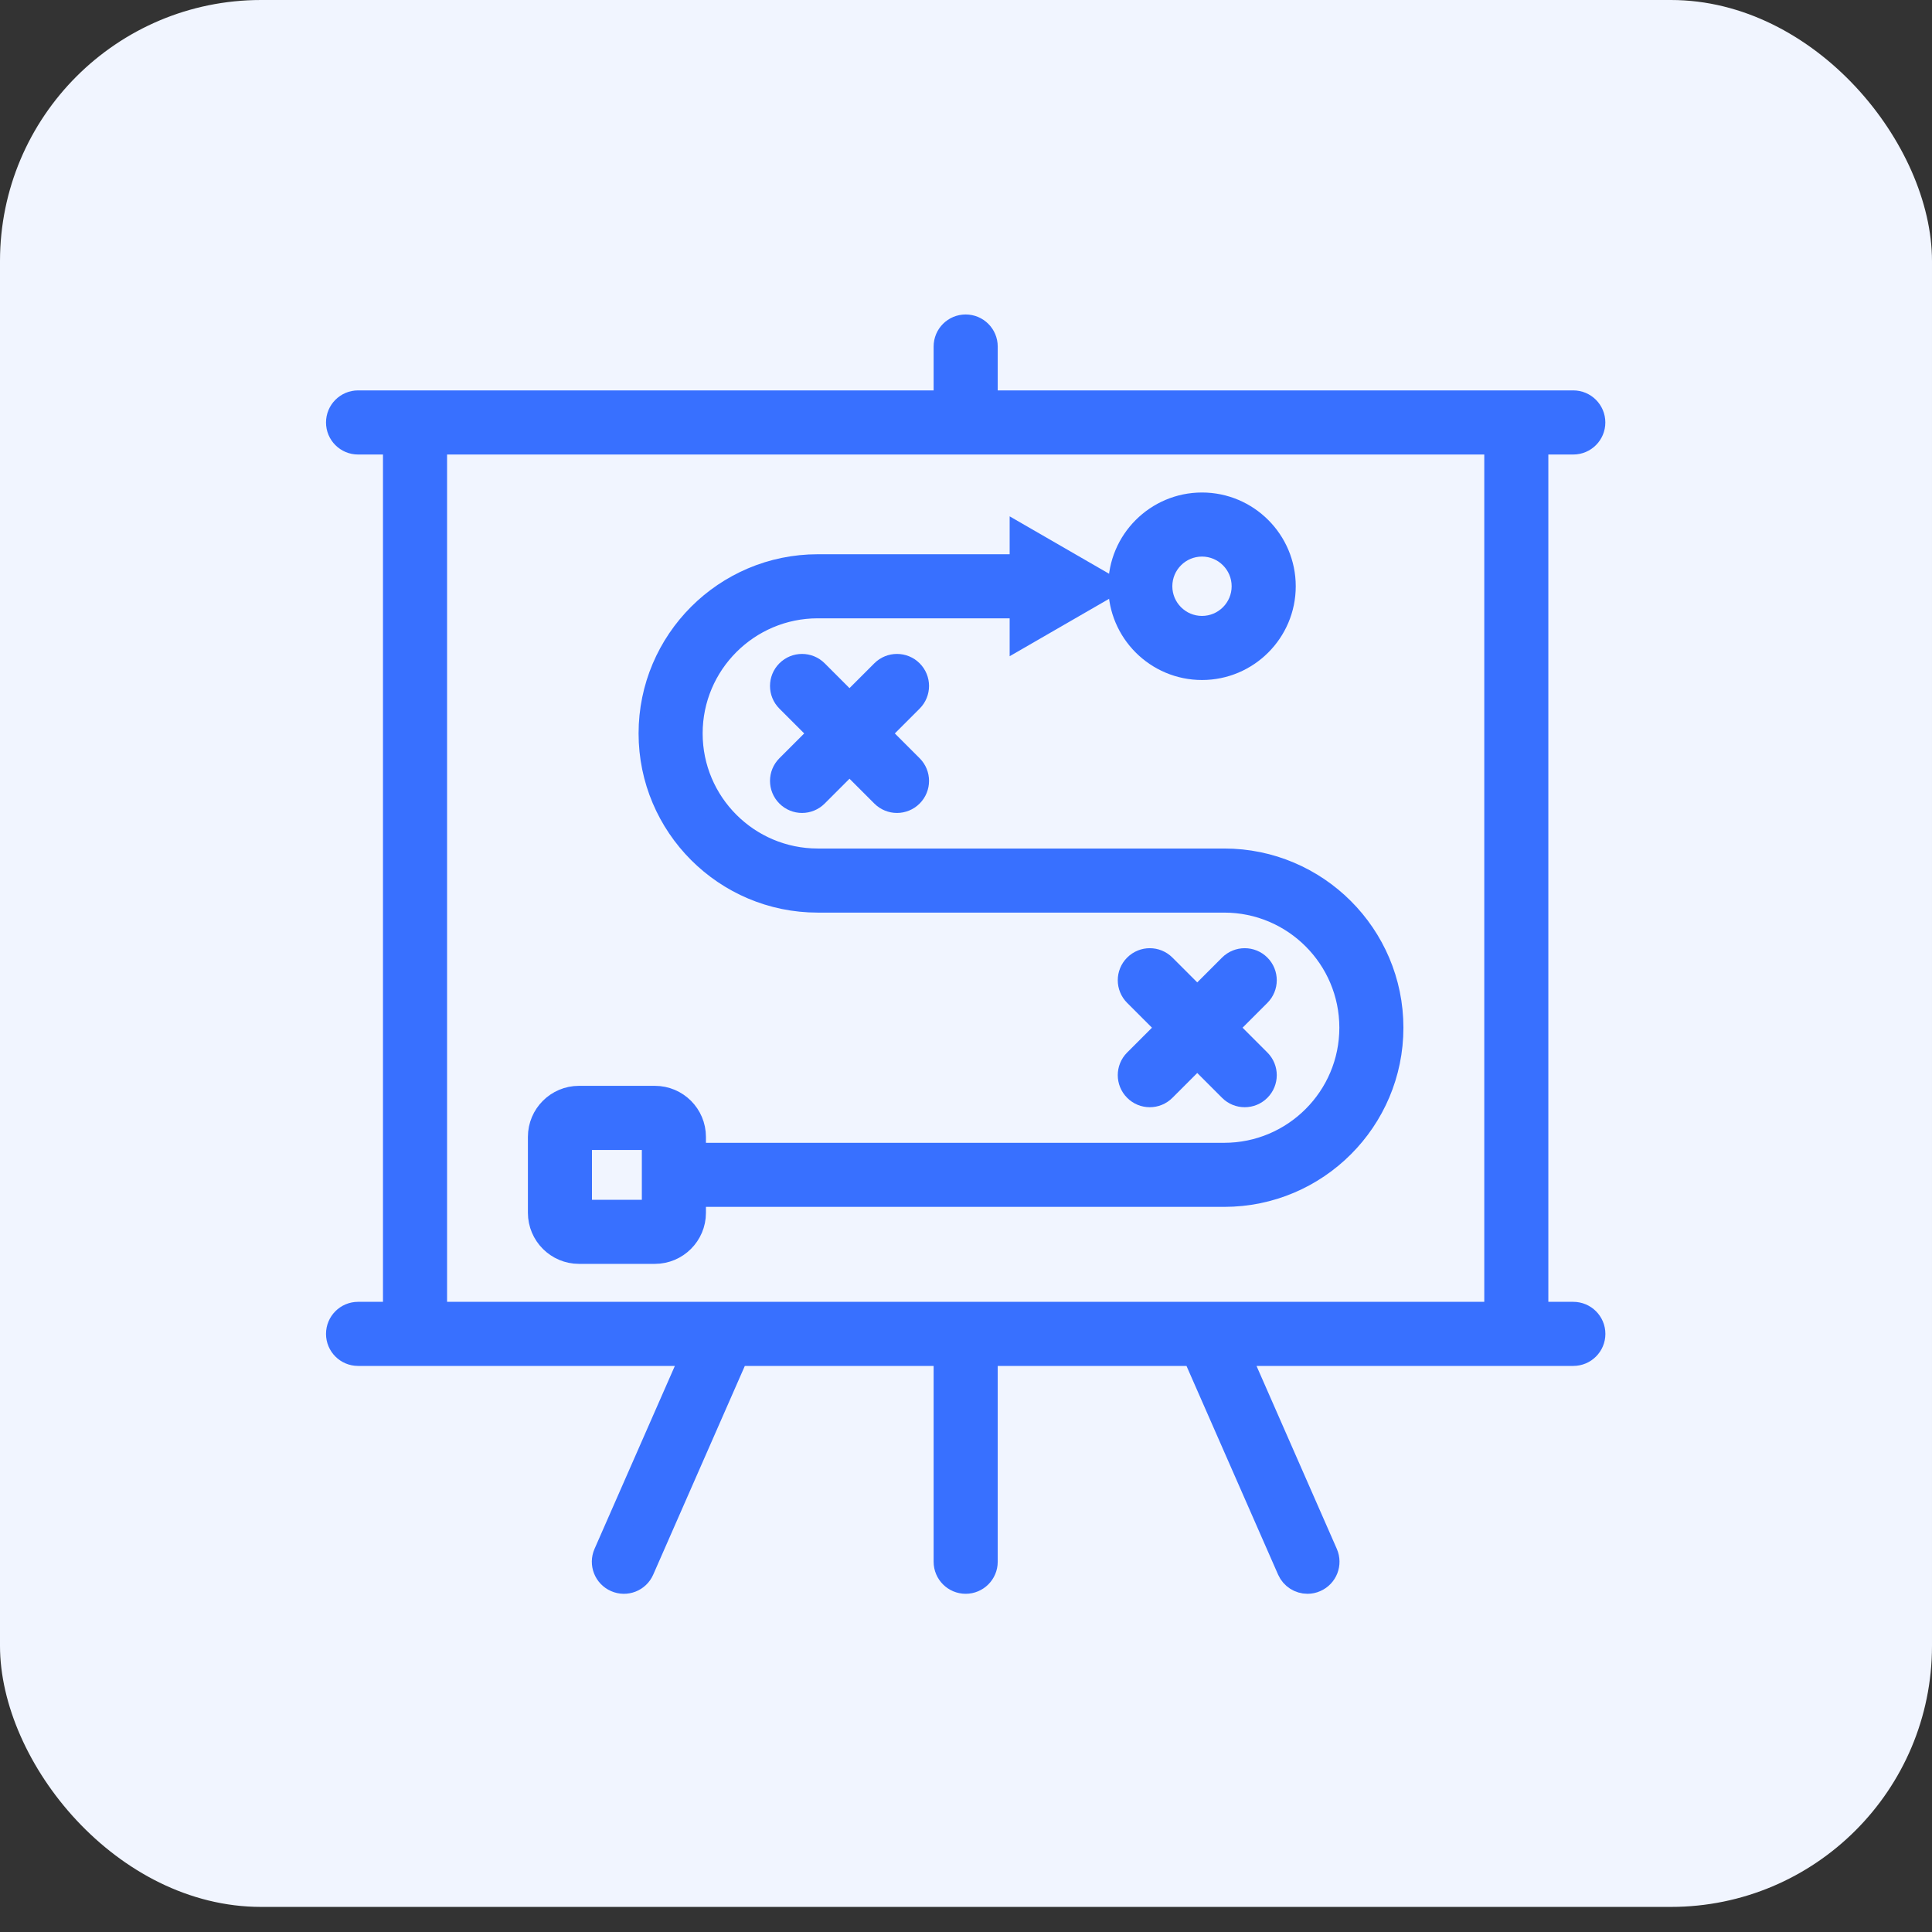
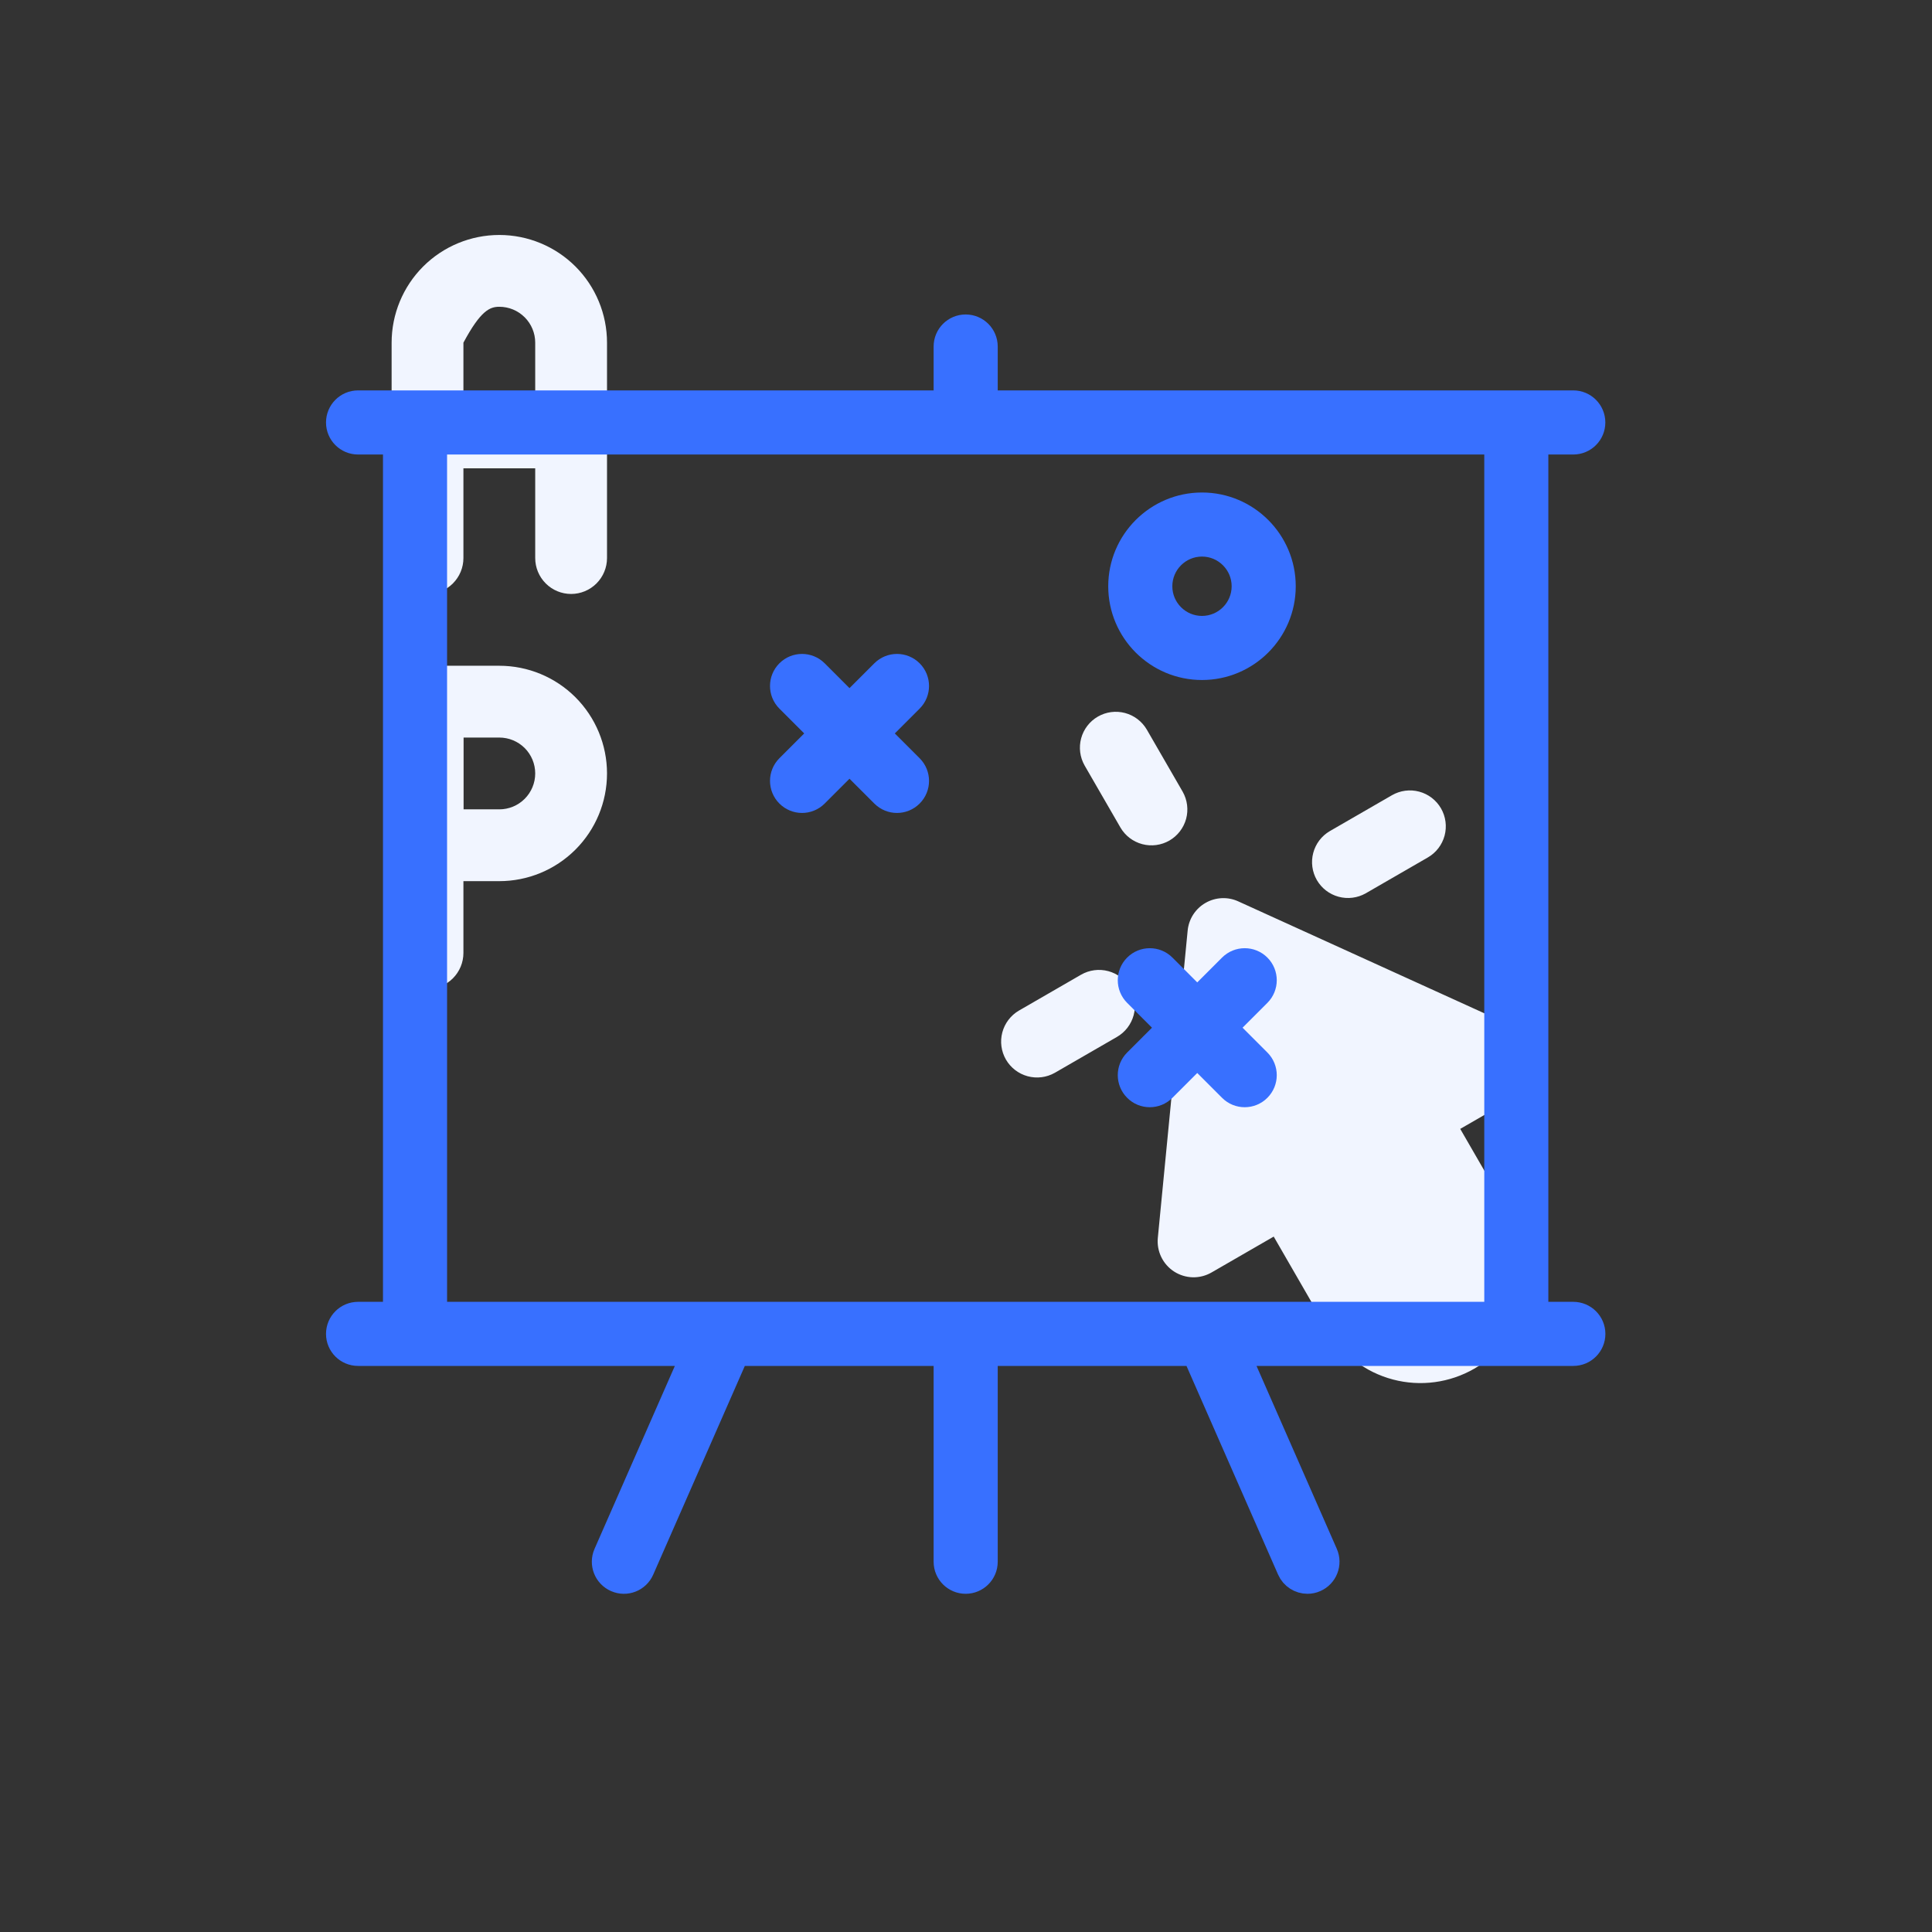
<svg xmlns="http://www.w3.org/2000/svg" width="74" height="74" viewBox="0 0 74 74" fill="none">
  <rect x="0" y="0" width="74" height="74" fill="#333333" stroke="none" />
-   <rect width="74" height="73.039" rx="10" fill="#F1F5FF" />
-   <path fill-rule="evenodd" clip-rule="evenodd" d="M48.786 47.364L46.404 48.739C46.185 48.865 45.936 48.929 45.683 48.923C45.431 48.916 45.185 48.841 44.972 48.704C44.76 48.567 44.589 48.375 44.479 48.147C44.369 47.92 44.323 47.667 44.347 47.415L45.49 35.643C45.511 35.425 45.584 35.215 45.702 35.031C45.821 34.847 45.981 34.694 46.171 34.585C46.36 34.475 46.573 34.413 46.792 34.402C47.01 34.391 47.228 34.433 47.427 34.524L58.193 39.421C58.423 39.526 58.62 39.692 58.763 39.901C58.905 40.11 58.986 40.354 58.998 40.607C59.011 40.859 58.953 41.11 58.832 41.332C58.711 41.554 58.531 41.738 58.312 41.865L55.93 43.239L57.993 46.812C58.531 47.759 58.673 48.88 58.388 49.931C58.102 50.982 57.413 51.878 56.469 52.423C55.526 52.967 54.406 53.117 53.352 52.838C52.299 52.56 51.399 51.876 50.848 50.937L48.786 47.364ZM40.4 41.092L42.781 39.717C43.097 39.535 43.328 39.234 43.422 38.882C43.517 38.529 43.468 38.154 43.285 37.838C43.103 37.522 42.803 37.291 42.45 37.197C42.098 37.102 41.722 37.152 41.406 37.334L39.025 38.709C38.712 38.893 38.484 39.193 38.391 39.544C38.298 39.895 38.348 40.268 38.529 40.583C38.711 40.897 39.01 41.127 39.36 41.222C39.71 41.317 40.084 41.271 40.4 41.092ZM52.309 34.217L54.69 32.842C55.006 32.66 55.236 32.359 55.331 32.007C55.425 31.655 55.376 31.279 55.194 30.963C55.011 30.647 54.711 30.416 54.359 30.322C54.006 30.227 53.631 30.277 53.315 30.459L50.934 31.834C50.62 32.018 50.392 32.318 50.3 32.669C50.207 33.02 50.257 33.393 50.438 33.708C50.62 34.022 50.918 34.252 51.269 34.347C51.619 34.442 51.993 34.396 52.309 34.217ZM45.299 30.324L43.924 27.943C43.74 27.63 43.44 27.402 43.089 27.309C42.738 27.216 42.365 27.266 42.05 27.448C41.736 27.629 41.506 27.928 41.411 28.278C41.316 28.628 41.363 29.002 41.542 29.318L42.917 31.699C43.101 32.013 43.401 32.24 43.752 32.333C44.103 32.426 44.477 32.376 44.791 32.195C45.105 32.013 45.335 31.715 45.431 31.364C45.526 31.014 45.478 30.64 45.299 30.324ZM17.75 21.375V13.125C17.75 12.76 17.895 12.411 18.153 12.153C18.41 11.895 18.76 11.75 19.125 11.75C19.49 11.75 19.839 11.895 20.097 12.153C20.355 12.411 20.5 12.76 20.5 13.125V21.375C20.5 21.739 20.645 22.089 20.903 22.347C21.16 22.605 21.51 22.75 21.875 22.75C22.239 22.75 22.589 22.605 22.847 22.347C23.105 22.089 23.25 21.739 23.25 21.375V13.125C23.25 12.031 22.815 10.982 22.042 10.208C21.268 9.435 20.219 9 19.125 9C18.031 9 16.982 9.435 16.208 10.208C15.435 10.982 15 12.031 15 13.125V21.375C15 21.739 15.145 22.089 15.403 22.347C15.661 22.605 16.01 22.75 16.375 22.75C16.74 22.75 17.089 22.605 17.347 22.347C17.605 22.089 17.75 21.739 17.75 21.375ZM17.75 36.499V26.875C17.75 26.51 17.605 26.16 17.347 25.902C17.089 25.645 16.74 25.5 16.375 25.5C16.01 25.5 15.661 25.645 15.403 25.902C15.145 26.16 15 26.51 15 26.875V36.499C15 36.864 15.145 37.214 15.403 37.472C15.661 37.73 16.01 37.874 16.375 37.874C16.74 37.874 17.089 37.73 17.347 37.472C17.605 37.214 17.75 36.864 17.75 36.499Z" fill="#F1F5FF" />
+   <path fill-rule="evenodd" clip-rule="evenodd" d="M48.786 47.364L46.404 48.739C46.185 48.865 45.936 48.929 45.683 48.923C45.431 48.916 45.185 48.841 44.972 48.704C44.76 48.567 44.589 48.375 44.479 48.147C44.369 47.92 44.323 47.667 44.347 47.415L45.49 35.643C45.511 35.425 45.584 35.215 45.702 35.031C45.821 34.847 45.981 34.694 46.171 34.585C46.36 34.475 46.573 34.413 46.792 34.402C47.01 34.391 47.228 34.433 47.427 34.524L58.193 39.421C58.423 39.526 58.62 39.692 58.763 39.901C58.905 40.11 58.986 40.354 58.998 40.607C59.011 40.859 58.953 41.11 58.832 41.332C58.711 41.554 58.531 41.738 58.312 41.865L55.93 43.239L57.993 46.812C58.531 47.759 58.673 48.88 58.388 49.931C58.102 50.982 57.413 51.878 56.469 52.423C55.526 52.967 54.406 53.117 53.352 52.838C52.299 52.56 51.399 51.876 50.848 50.937L48.786 47.364ZM40.4 41.092L42.781 39.717C43.097 39.535 43.328 39.234 43.422 38.882C43.517 38.529 43.468 38.154 43.285 37.838C43.103 37.522 42.803 37.291 42.45 37.197C42.098 37.102 41.722 37.152 41.406 37.334L39.025 38.709C38.712 38.893 38.484 39.193 38.391 39.544C38.298 39.895 38.348 40.268 38.529 40.583C38.711 40.897 39.01 41.127 39.36 41.222C39.71 41.317 40.084 41.271 40.4 41.092ZM52.309 34.217L54.69 32.842C55.006 32.66 55.236 32.359 55.331 32.007C55.425 31.655 55.376 31.279 55.194 30.963C55.011 30.647 54.711 30.416 54.359 30.322C54.006 30.227 53.631 30.277 53.315 30.459L50.934 31.834C50.62 32.018 50.392 32.318 50.3 32.669C50.207 33.02 50.257 33.393 50.438 33.708C50.62 34.022 50.918 34.252 51.269 34.347C51.619 34.442 51.993 34.396 52.309 34.217ZM45.299 30.324L43.924 27.943C43.74 27.63 43.44 27.402 43.089 27.309C42.738 27.216 42.365 27.266 42.05 27.448C41.736 27.629 41.506 27.928 41.411 28.278C41.316 28.628 41.363 29.002 41.542 29.318L42.917 31.699C43.101 32.013 43.401 32.24 43.752 32.333C44.103 32.426 44.477 32.376 44.791 32.195C45.105 32.013 45.335 31.715 45.431 31.364C45.526 31.014 45.478 30.64 45.299 30.324ZM17.75 21.375V13.125C18.41 11.895 18.76 11.75 19.125 11.75C19.49 11.75 19.839 11.895 20.097 12.153C20.355 12.411 20.5 12.76 20.5 13.125V21.375C20.5 21.739 20.645 22.089 20.903 22.347C21.16 22.605 21.51 22.75 21.875 22.75C22.239 22.75 22.589 22.605 22.847 22.347C23.105 22.089 23.25 21.739 23.25 21.375V13.125C23.25 12.031 22.815 10.982 22.042 10.208C21.268 9.435 20.219 9 19.125 9C18.031 9 16.982 9.435 16.208 10.208C15.435 10.982 15 12.031 15 13.125V21.375C15 21.739 15.145 22.089 15.403 22.347C15.661 22.605 16.01 22.75 16.375 22.75C16.74 22.75 17.089 22.605 17.347 22.347C17.605 22.089 17.75 21.739 17.75 21.375ZM17.75 36.499V26.875C17.75 26.51 17.605 26.16 17.347 25.902C17.089 25.645 16.74 25.5 16.375 25.5C16.01 25.5 15.661 25.645 15.403 25.902C15.145 26.16 15 26.51 15 26.875V36.499C15 36.864 15.145 37.214 15.403 37.472C15.661 37.73 16.01 37.874 16.375 37.874C16.74 37.874 17.089 37.73 17.347 37.472C17.605 37.214 17.75 36.864 17.75 36.499Z" fill="#F1F5FF" />
  <path fill-rule="evenodd" clip-rule="evenodd" d="M16.375 17.937H21.187C21.552 17.937 21.902 17.793 22.16 17.535C22.418 17.277 22.562 16.927 22.562 16.562C22.562 16.198 22.418 15.848 22.16 15.59C21.902 15.332 21.552 15.188 21.187 15.188H16.375C16.01 15.188 15.661 15.332 15.403 15.59C15.145 15.848 15 16.198 15 16.562C15 16.927 15.145 17.277 15.403 17.535C15.661 17.793 16.01 17.937 16.375 17.937ZM23.25 29.625C23.25 30.719 22.815 31.768 22.042 32.541C21.268 33.315 20.219 33.75 19.125 33.75H16.375C16.01 33.75 15.661 33.605 15.403 33.347C15.145 33.089 15 32.739 15 32.375V26.875C15 26.51 15.145 26.16 15.403 25.902C15.661 25.645 16.01 25.5 16.375 25.5H19.125C20.219 25.5 21.268 25.934 22.042 26.708C22.815 27.482 23.25 28.531 23.25 29.625ZM20.5 29.625C20.5 29.26 20.355 28.91 20.097 28.652C19.839 28.395 19.49 28.25 19.125 28.25H17.75V31H19.125C19.49 31 19.839 30.855 20.097 30.597C20.355 30.339 20.5 29.989 20.5 29.625Z" fill="#F1F5FF" />
-   <path fill-rule="evenodd" clip-rule="evenodd" d="M23.25 35.124C23.25 36.218 22.815 37.268 22.042 38.041C21.268 38.815 20.219 39.249 19.125 39.249H16.375C16.01 39.249 15.661 39.105 15.403 38.847C15.145 38.589 15 38.239 15 37.874V32.375C15 32.01 15.145 31.66 15.403 31.402C15.661 31.145 16.01 31 16.375 31H19.125C20.219 31 21.268 31.434 22.042 32.208C22.815 32.981 23.25 34.031 23.25 35.124ZM20.5 35.124C20.5 34.76 20.355 34.41 20.097 34.152C19.839 33.894 19.49 33.749 19.125 33.749H17.75V36.499H19.125C19.49 36.499 19.839 36.355 20.097 36.097C20.355 35.839 20.5 35.489 20.5 35.124ZM38.373 32.375C38.373 31.281 37.938 30.231 37.165 29.458C36.391 28.684 35.342 28.25 34.248 28.25H30.123C29.029 28.25 27.98 28.684 27.207 29.458C26.433 30.231 25.998 31.281 25.998 32.375C25.998 33.469 26.433 34.518 27.207 35.291C27.98 36.065 29.029 36.499 30.123 36.499H34.248C35.342 36.499 36.391 36.065 37.165 35.291C37.938 34.518 38.373 33.469 38.373 32.375ZM58.999 15.875C58.999 14.78 58.565 13.731 57.791 12.959C57.408 12.575 56.953 12.271 56.453 12.064C55.952 11.857 55.416 11.75 54.874 11.75H30.125C29.03 11.75 27.981 12.184 27.208 12.959C26.825 13.341 26.521 13.796 26.314 14.296C26.106 14.797 26 15.333 26 15.875C26 16.969 26.434 18.018 27.208 18.791C27.591 19.174 28.046 19.479 28.546 19.686C29.047 19.893 29.583 20 30.125 20H54.874C55.969 20 57.018 19.565 57.791 18.791C58.174 18.409 58.478 17.954 58.685 17.453C58.893 16.953 58.999 16.417 58.999 15.875Z" fill="#F1F5FF" />
  <path d="M43.526 41.695C43.667 41.838 43.853 41.909 44.039 41.909C44.225 41.909 44.411 41.838 44.553 41.695L45.858 40.391L47.161 41.695C47.303 41.838 47.489 41.909 47.675 41.909C47.861 41.909 48.048 41.838 48.19 41.695C48.474 41.411 48.474 40.951 48.19 40.667L46.886 39.363L48.19 38.059C48.474 37.775 48.474 37.315 48.19 37.031C47.906 36.747 47.446 36.747 47.161 37.031L45.858 38.335L44.553 37.031C44.27 36.747 43.809 36.747 43.526 37.031C43.242 37.315 43.242 37.775 43.526 38.059L44.83 39.363L43.526 40.667C43.242 40.951 43.242 41.411 43.526 41.695Z" fill="#3870FF" stroke="#3870FF" />
  <path d="M34.871 25.76C34.587 25.476 34.126 25.476 33.842 25.76L32.538 27.064L31.234 25.76C30.95 25.476 30.489 25.476 30.206 25.76C29.922 26.044 29.922 26.504 30.206 26.788L31.51 28.092L30.206 29.396C29.922 29.68 29.922 30.14 30.206 30.424C30.348 30.566 30.534 30.638 30.72 30.638C30.906 30.638 31.092 30.566 31.234 30.424L32.538 29.12L33.842 30.424C33.984 30.566 34.17 30.638 34.356 30.638C34.543 30.638 34.729 30.566 34.871 30.424C35.155 30.14 35.155 29.68 34.871 29.396L33.567 28.092L34.871 26.788C35.155 26.504 35.155 26.044 34.871 25.76Z" fill="#3870FF" stroke="#3870FF" />
  <path d="M46.039 25.546C47.743 25.546 49.13 24.16 49.13 22.455C49.13 20.751 47.743 19.364 46.039 19.364C44.335 19.364 42.948 20.751 42.948 22.455C42.948 24.16 44.334 25.546 46.039 25.546ZM46.039 20.818C46.941 20.818 47.675 21.552 47.675 22.455C47.675 23.358 46.941 24.091 46.039 24.091C45.137 24.091 44.403 23.358 44.403 22.455C44.403 21.552 45.136 20.818 46.039 20.818Z" fill="#3870FF" stroke="#3870FF" />
-   <path d="M22.175 47.909H25.084C25.886 47.909 26.539 47.256 26.539 46.455V45.726H46.891C50.4 45.726 53.254 42.872 53.254 39.363C53.254 35.855 50.4 33 46.891 33H31.322C28.615 33 26.413 30.799 26.413 28.092C26.413 25.385 28.615 23.183 31.322 23.183H39.172V24.269L42.312 22.456L39.172 20.643V21.729H31.322C27.813 21.729 24.959 24.583 24.959 28.092C24.959 31.6 27.813 34.455 31.322 34.455H46.891C49.598 34.455 51.8 36.656 51.8 39.363C51.8 42.07 49.598 44.272 46.891 44.272H26.539V43.545C26.539 42.742 25.887 42.09 25.084 42.09H22.175C21.373 42.09 20.72 42.742 20.72 43.545V46.454C20.721 47.256 21.374 47.909 22.175 47.909ZM22.175 43.546H25.084V44.997C25.084 44.999 25.084 45 25.084 45C25.084 45.002 25.084 45.003 25.084 45.003V46.455H22.174V43.546H22.175Z" fill="#3870FF" stroke="#3870FF" />
  <path d="M60.26 50.363H58.805V16.909H60.26C60.662 16.909 60.988 16.584 60.988 16.182C60.988 15.78 60.662 15.453 60.26 15.453H58.078H37.715V13.272C37.715 12.871 37.389 12.545 36.987 12.545C36.585 12.545 36.26 12.87 36.26 13.272V15.453H15.896H13.715C13.313 15.453 12.987 15.78 12.987 16.182C12.987 16.584 13.313 16.909 13.715 16.909H15.169V50.363H13.715C13.313 50.363 12.987 50.689 12.987 51.091C12.987 51.493 13.313 51.818 13.715 51.818H15.896H26.614L23.23 59.526C23.068 59.894 23.236 60.323 23.604 60.484C23.972 60.647 24.401 60.48 24.562 60.111L28.202 51.818H36.26V59.819C36.26 60.22 36.586 60.546 36.987 60.546C37.388 60.546 37.715 60.221 37.715 59.819V51.818H45.772L49.412 60.111C49.532 60.383 49.799 60.546 50.079 60.546C50.177 60.546 50.275 60.527 50.371 60.484C50.739 60.323 50.906 59.894 50.745 59.526L47.362 51.818H58.08H60.262C60.664 51.818 60.99 51.493 60.99 51.091C60.99 50.689 60.662 50.363 60.26 50.363ZM57.351 50.363H16.624V16.909H57.351V50.363Z" fill="#3870FF" stroke="#3870FF" />
</svg>